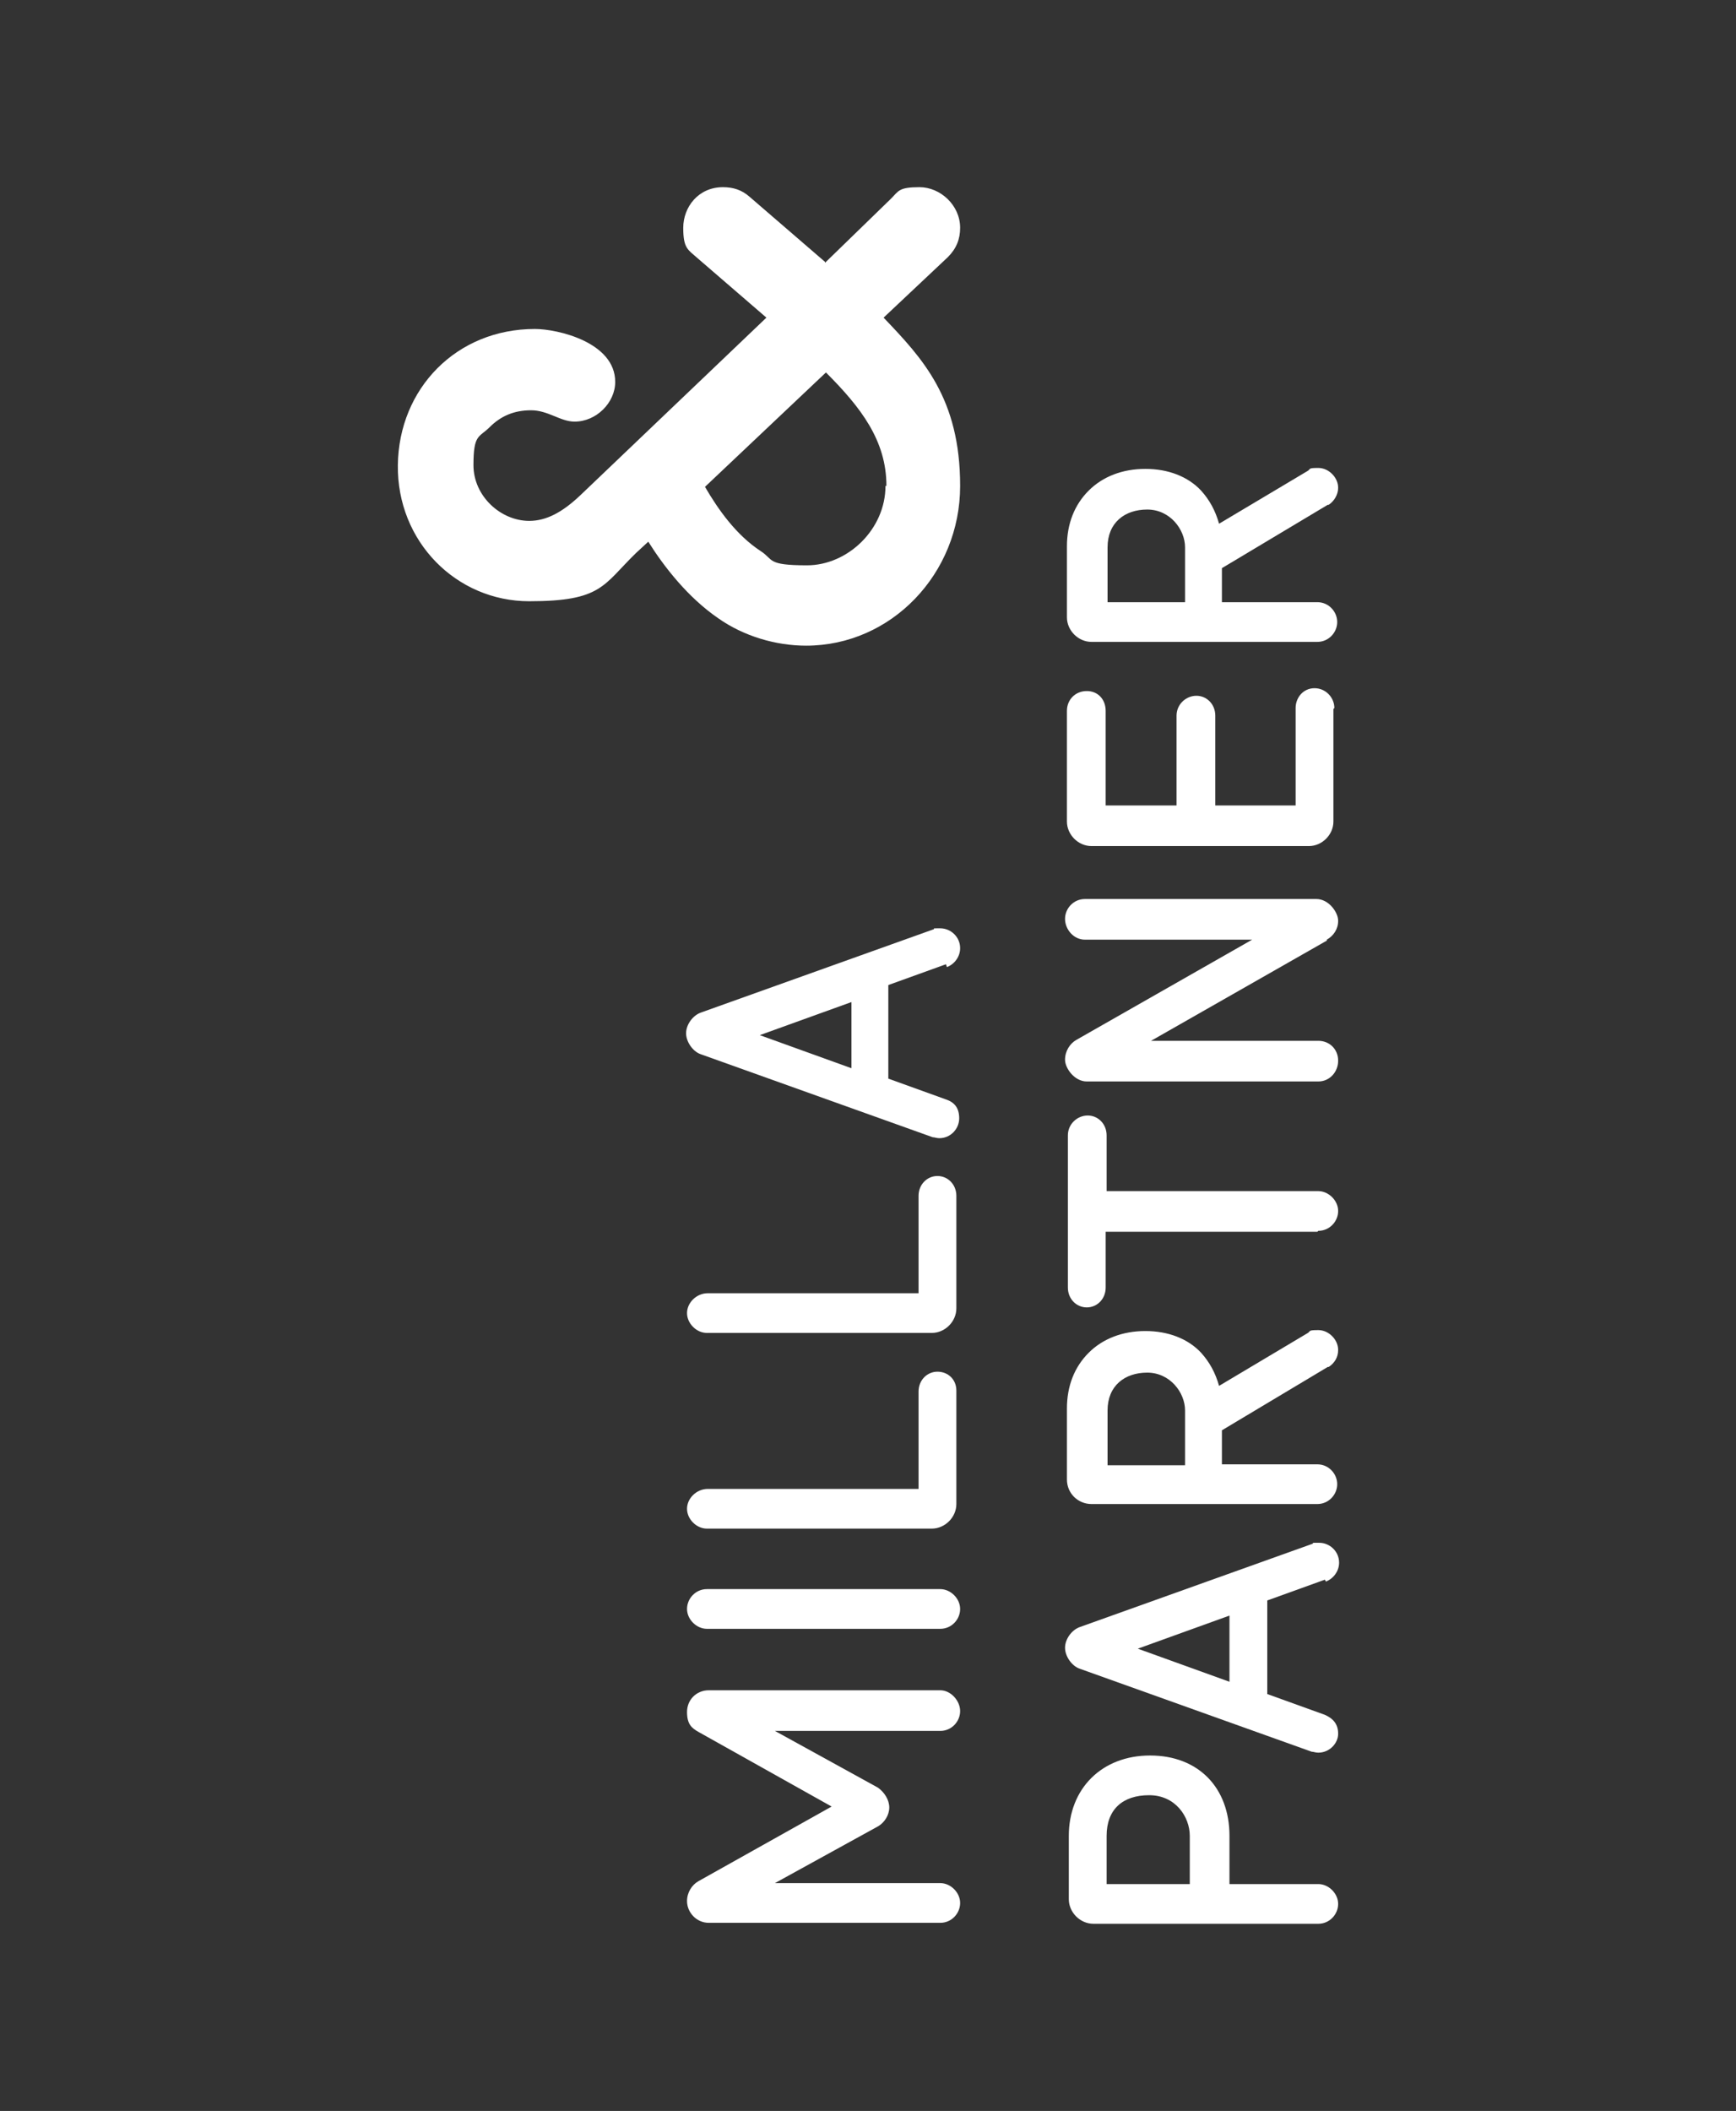
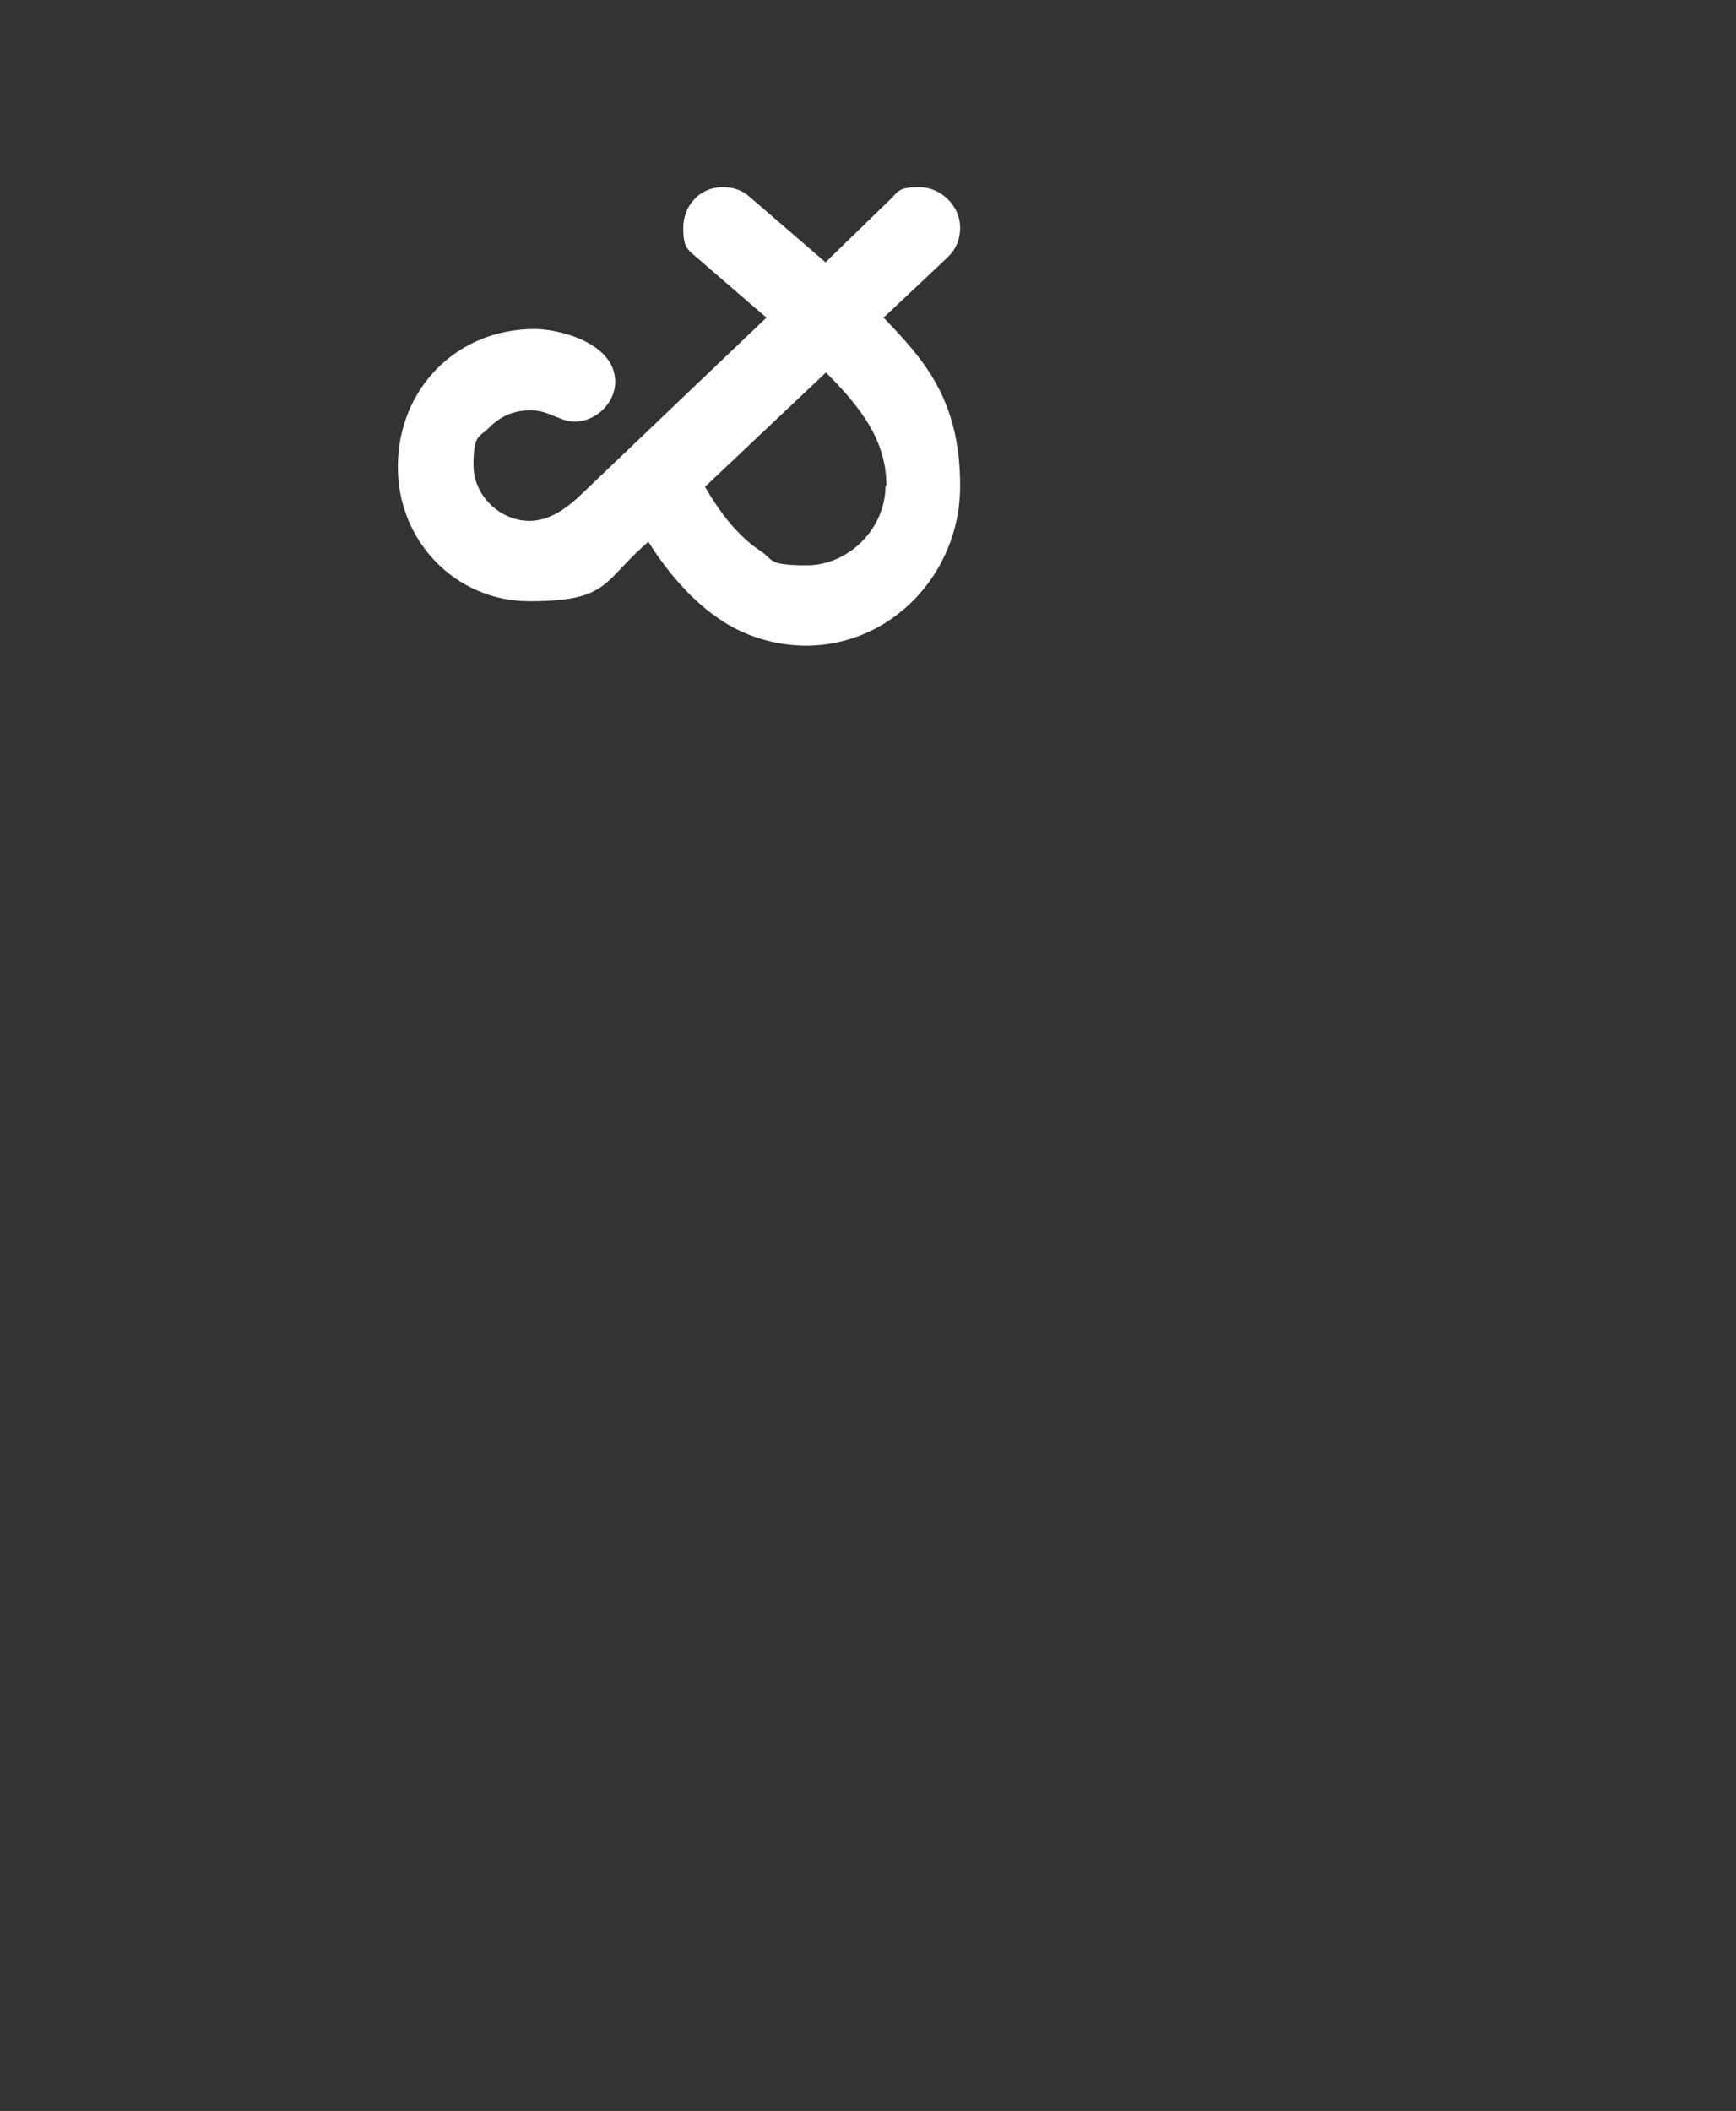
<svg xmlns="http://www.w3.org/2000/svg" id="Logo" version="1.1" viewBox="0 0 183.7 223.3">
  <rect x="0" y="0" width="183.7" height="223.3" fill="#333333" stroke="none" />
  <defs>
    <style>
      .st0 {
        fill: #fff;
      }
    </style>
  </defs>
-   <path class="st0" d="M125.4,63.7h-8.2v-5.8c0-2.6,1.8-4,4.2-4s4,2.1,4,4v5.8h0ZM140.6,53.4c.6-.4,1-1.1,1-1.8,0-1.1-1-2.1-2.1-2.1s-.8.1-1.1.3l-9.4,5.6c-.4-1.4-1-2.5-1.9-3.5-1.4-1.5-3.5-2.3-5.9-2.3s-4.5.8-6,2.3c-1.5,1.5-2.3,3.5-2.3,5.9v7.5c0,1.4,1.2,2.6,2.6,2.6h23.9c1.2,0,2.1-1,2.1-2.1s-.9-2.1-2.1-2.1h-10.1v-3.6s11.2-6.7,11.2-6.7h0ZM141.2,74.9c0-1.1-.9-2.1-2.1-2.1s-2,1-2,2.1v10.3h-8.5v-9.5c0-1.2-.9-2.1-2-2.1s-2.1.9-2.1,2.1v9.5h-7.5v-10c0-1.2-.8-2.1-2-2.1s-2.1.9-2.1,2.1v11.7c0,1.4,1.2,2.6,2.6,2.6h23c1.4,0,2.6-1.2,2.6-2.6v-11.9h0ZM140.4,99.4c.7-.4,1.2-1.1,1.2-2s-1-2.3-2.3-2.3h-24.5c-1.2,0-2.1,1-2.1,2.1s.9,2.2,2.1,2.2h17.7s-18.6,10.6-18.6,10.6c-.7.4-1.2,1.2-1.2,2.1s1,2.3,2.3,2.3h24.5c1.2,0,2.1-1,2.1-2.2s-.9-2.1-2.1-2.1h-17.7s18.6-10.6,18.6-10.6ZM139.5,130.2c1.2,0,2.1-1,2.1-2.1s-1-2.1-2.1-2.1h-22.4s0-5.9,0-5.9c0-1.2-.9-2.1-2-2.1s-2.1.9-2.1,2.1v16.1c0,1.2.9,2.1,2,2.1s2-.9,2-2.1v-5.9s22.4,0,22.4,0ZM125.4,155h-8.2v-5.8c0-2.6,1.8-4,4.2-4s4,2.1,4,4v5.8h0ZM140.6,144.6c.6-.4,1-1,1-1.8,0-1.1-1-2.1-2.1-2.1s-.8.1-1.1.3l-9.4,5.6c-.4-1.4-1-2.5-1.9-3.5-1.4-1.5-3.5-2.3-5.9-2.3s-4.5.8-6,2.3c-1.5,1.5-2.3,3.5-2.3,5.9v7.5c0,1.5,1.2,2.6,2.6,2.6h23.9c1.2,0,2.1-1,2.1-2.1s-.9-2.1-2.1-2.1h-10.1v-3.6s11.2-6.7,11.2-6.7h0ZM130.1,170.9v7s-9.7-3.5-9.7-3.5l9.7-3.5h0ZM140.3,167.3c.8-.3,1.4-1.1,1.4-2,0-1.2-1-2.1-2.1-2.1s-.5,0-.7.1l-24.6,8.8c-.9.3-1.6,1.3-1.6,2.2s.7,1.9,1.5,2.2l24.6,8.8c.2,0,.4.1.7.1,1.2,0,2.1-1,2.1-2s-.5-1.6-1.4-2l-6.1-2.2v-9.9s6.1-2.2,6.1-2.2h0ZM126,199.3h-8.9v-5.1c0-2.8,1.7-4.3,4.5-4.3s4.3,2.3,4.3,4.3c0,0,0,5.1,0,5.1ZM139.5,203.5c1.2,0,2.1-1,2.1-2.1s-1-2.1-2.1-2.1h-9.4v-5.1c0-5.1-3.3-8.5-8.4-8.5s-8.6,3.5-8.6,8.5v6.7c0,1.4,1.2,2.6,2.6,2.6h23.8Z" />
-   <path class="st0" d="M90.1,106v7s-9.7-3.5-9.7-3.5l9.7-3.5h0ZM100.2,102.3c.8-.3,1.4-1.1,1.4-2,0-1.2-1-2.1-2.1-2.1s-.5,0-.7.1l-24.6,8.8c-.9.3-1.6,1.3-1.6,2.2s.7,1.9,1.5,2.2l24.6,8.8c.2,0,.4.1.7.1,1.2,0,2.1-1,2.1-2.1s-.5-1.7-1.4-2l-6.1-2.2v-9.9s6.1-2.2,6.1-2.2h0ZM101.2,126.5c0-1.2-.9-2.1-2-2.1s-2,.9-2,2.1v10.3s-22.3,0-22.3,0c-1.2,0-2.2,1-2.2,2.1s1,2.1,2.1,2.1h23.8c1.4,0,2.6-1.2,2.6-2.6v-12s0,0,0,0ZM101.2,147.1c0-1.2-.9-2-2-2s-2,.9-2,2.1v10.3s-22.3,0-22.3,0c-1.2,0-2.2,1-2.2,2.1s1,2.1,2.1,2.1h23.8c1.4,0,2.6-1.2,2.6-2.6v-12s0,0,0,0ZM99.5,172.3c1.2,0,2.1-1,2.1-2.1s-1-2.1-2.1-2.1h-24.7c-1.2,0-2.1,1-2.1,2.1s1,2.1,2.1,2.1c0,0,24.7,0,24.7,0ZM99.5,183.1c1.2,0,2.1-1,2.1-2.1s-1-2.2-2.1-2.2h-24.5c-1.3,0-2.3,1-2.3,2.3s.5,1.7,1.2,2.1l14.1,7.9-14.1,7.9c-.7.4-1.2,1.2-1.2,2.1,0,1.2,1,2.3,2.3,2.3h24.5c1.2,0,2.1-1,2.1-2.1s-1-2.1-2.1-2.1h-17.5s10.9-6,10.9-6c.7-.4,1.2-1.2,1.2-2s-.5-1.6-1.2-2.1l-10.9-6s17.5,0,17.5,0Z" />
  <path class="st0" d="M93.7,51.4c0,4.6-4,8.4-8.3,8.4s-3.5-.6-4.9-1.5c-2.6-1.7-4.5-4.4-5.9-6.8l12.8-12.1c3.7,3.7,6.4,7.2,6.4,12M87.3,27.7l-8-6.9c-.8-.7-1.7-1-2.8-1-2.6,0-4.2,2.1-4.2,4.3s.5,2.3,1.5,3.2l7.3,6.3-19.7,18.8c-1.9,1.8-3.6,2.7-5.4,2.7-3,0-5.9-2.6-5.9-5.9s.6-2.9,1.7-4c1.2-1.2,2.6-1.8,4.4-1.8s3.1,1.2,4.6,1.2c2.3,0,4.3-2,4.3-4.2,0-4.2-6.1-5.6-8.5-5.6-8.3,0-14.4,6.3-14.5,14.4s6.2,14.4,13.9,14.4,7.8-1.7,11.3-5.1l1.3-1.2c1.7,2.7,4.2,5.9,7.4,8.1,2.7,1.9,6.1,2.9,9.3,2.9,9,0,16.3-7.6,16.3-16.9s-4-13.5-8.1-17.8l6.8-6.4c.9-.9,1.3-1.9,1.3-3.1,0-2.4-2.1-4.3-4.3-4.3s-2.2.4-3,1.2l-7,6.8h0Z" />
</svg>